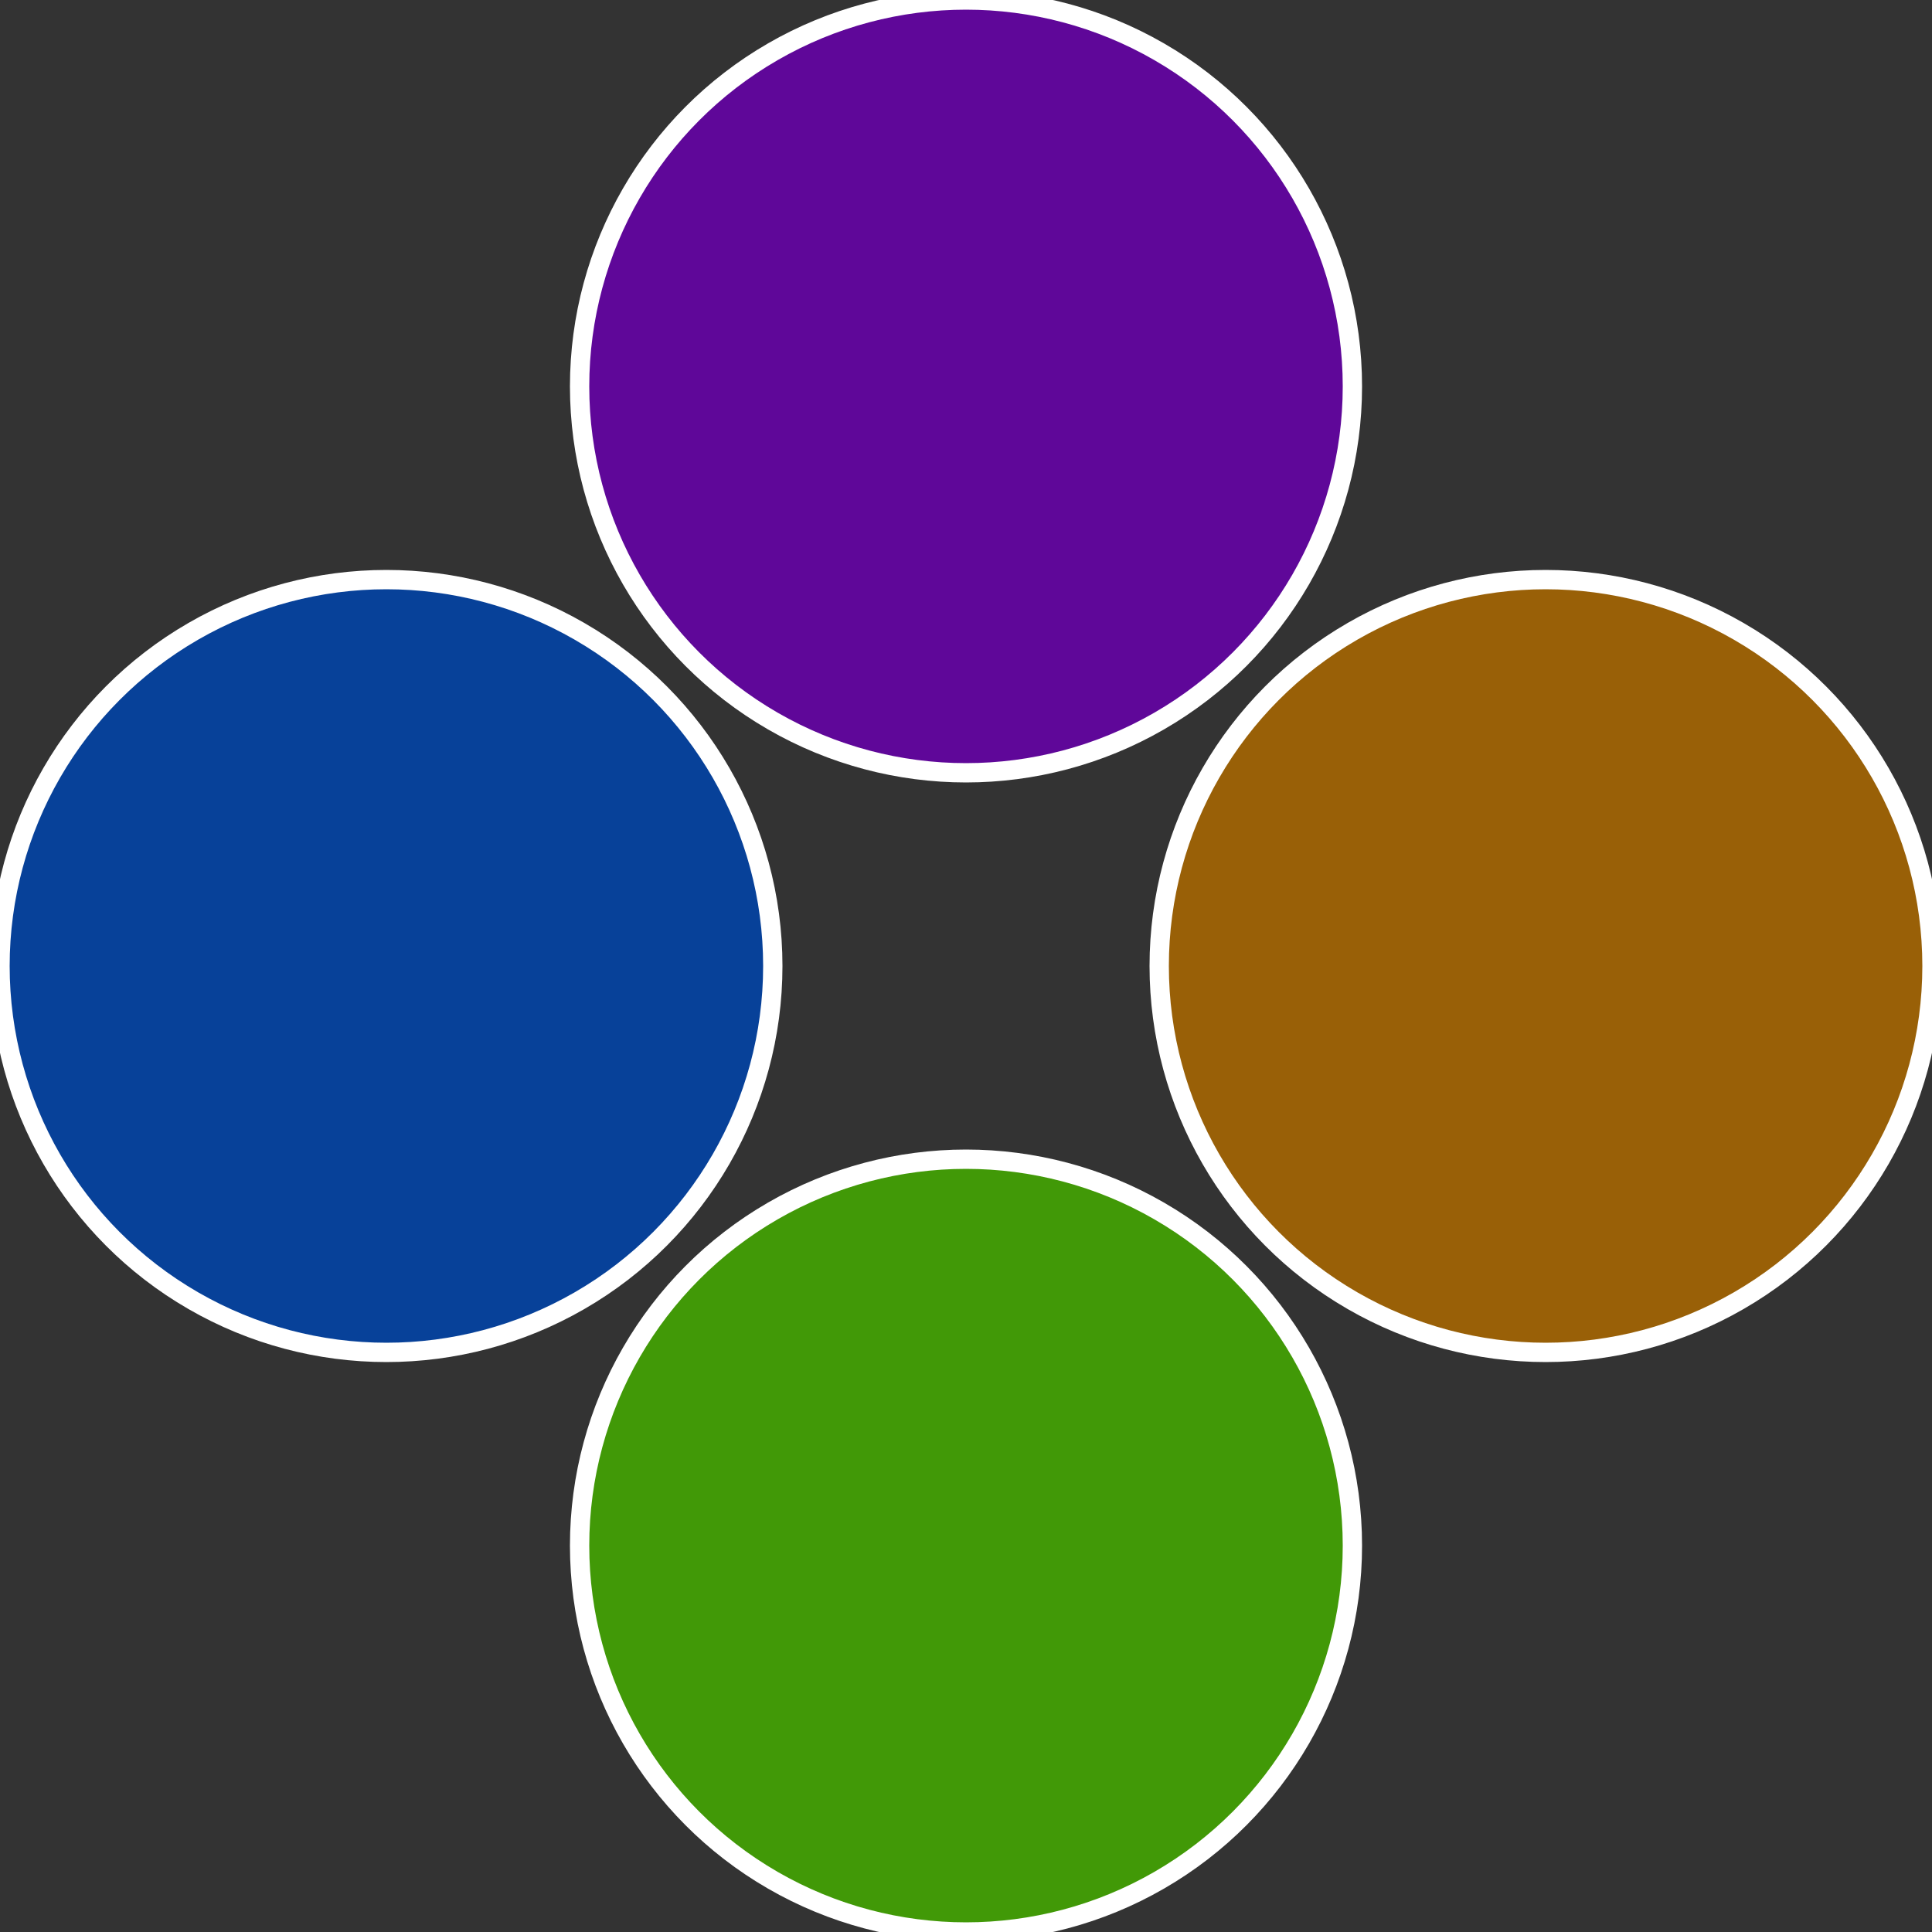
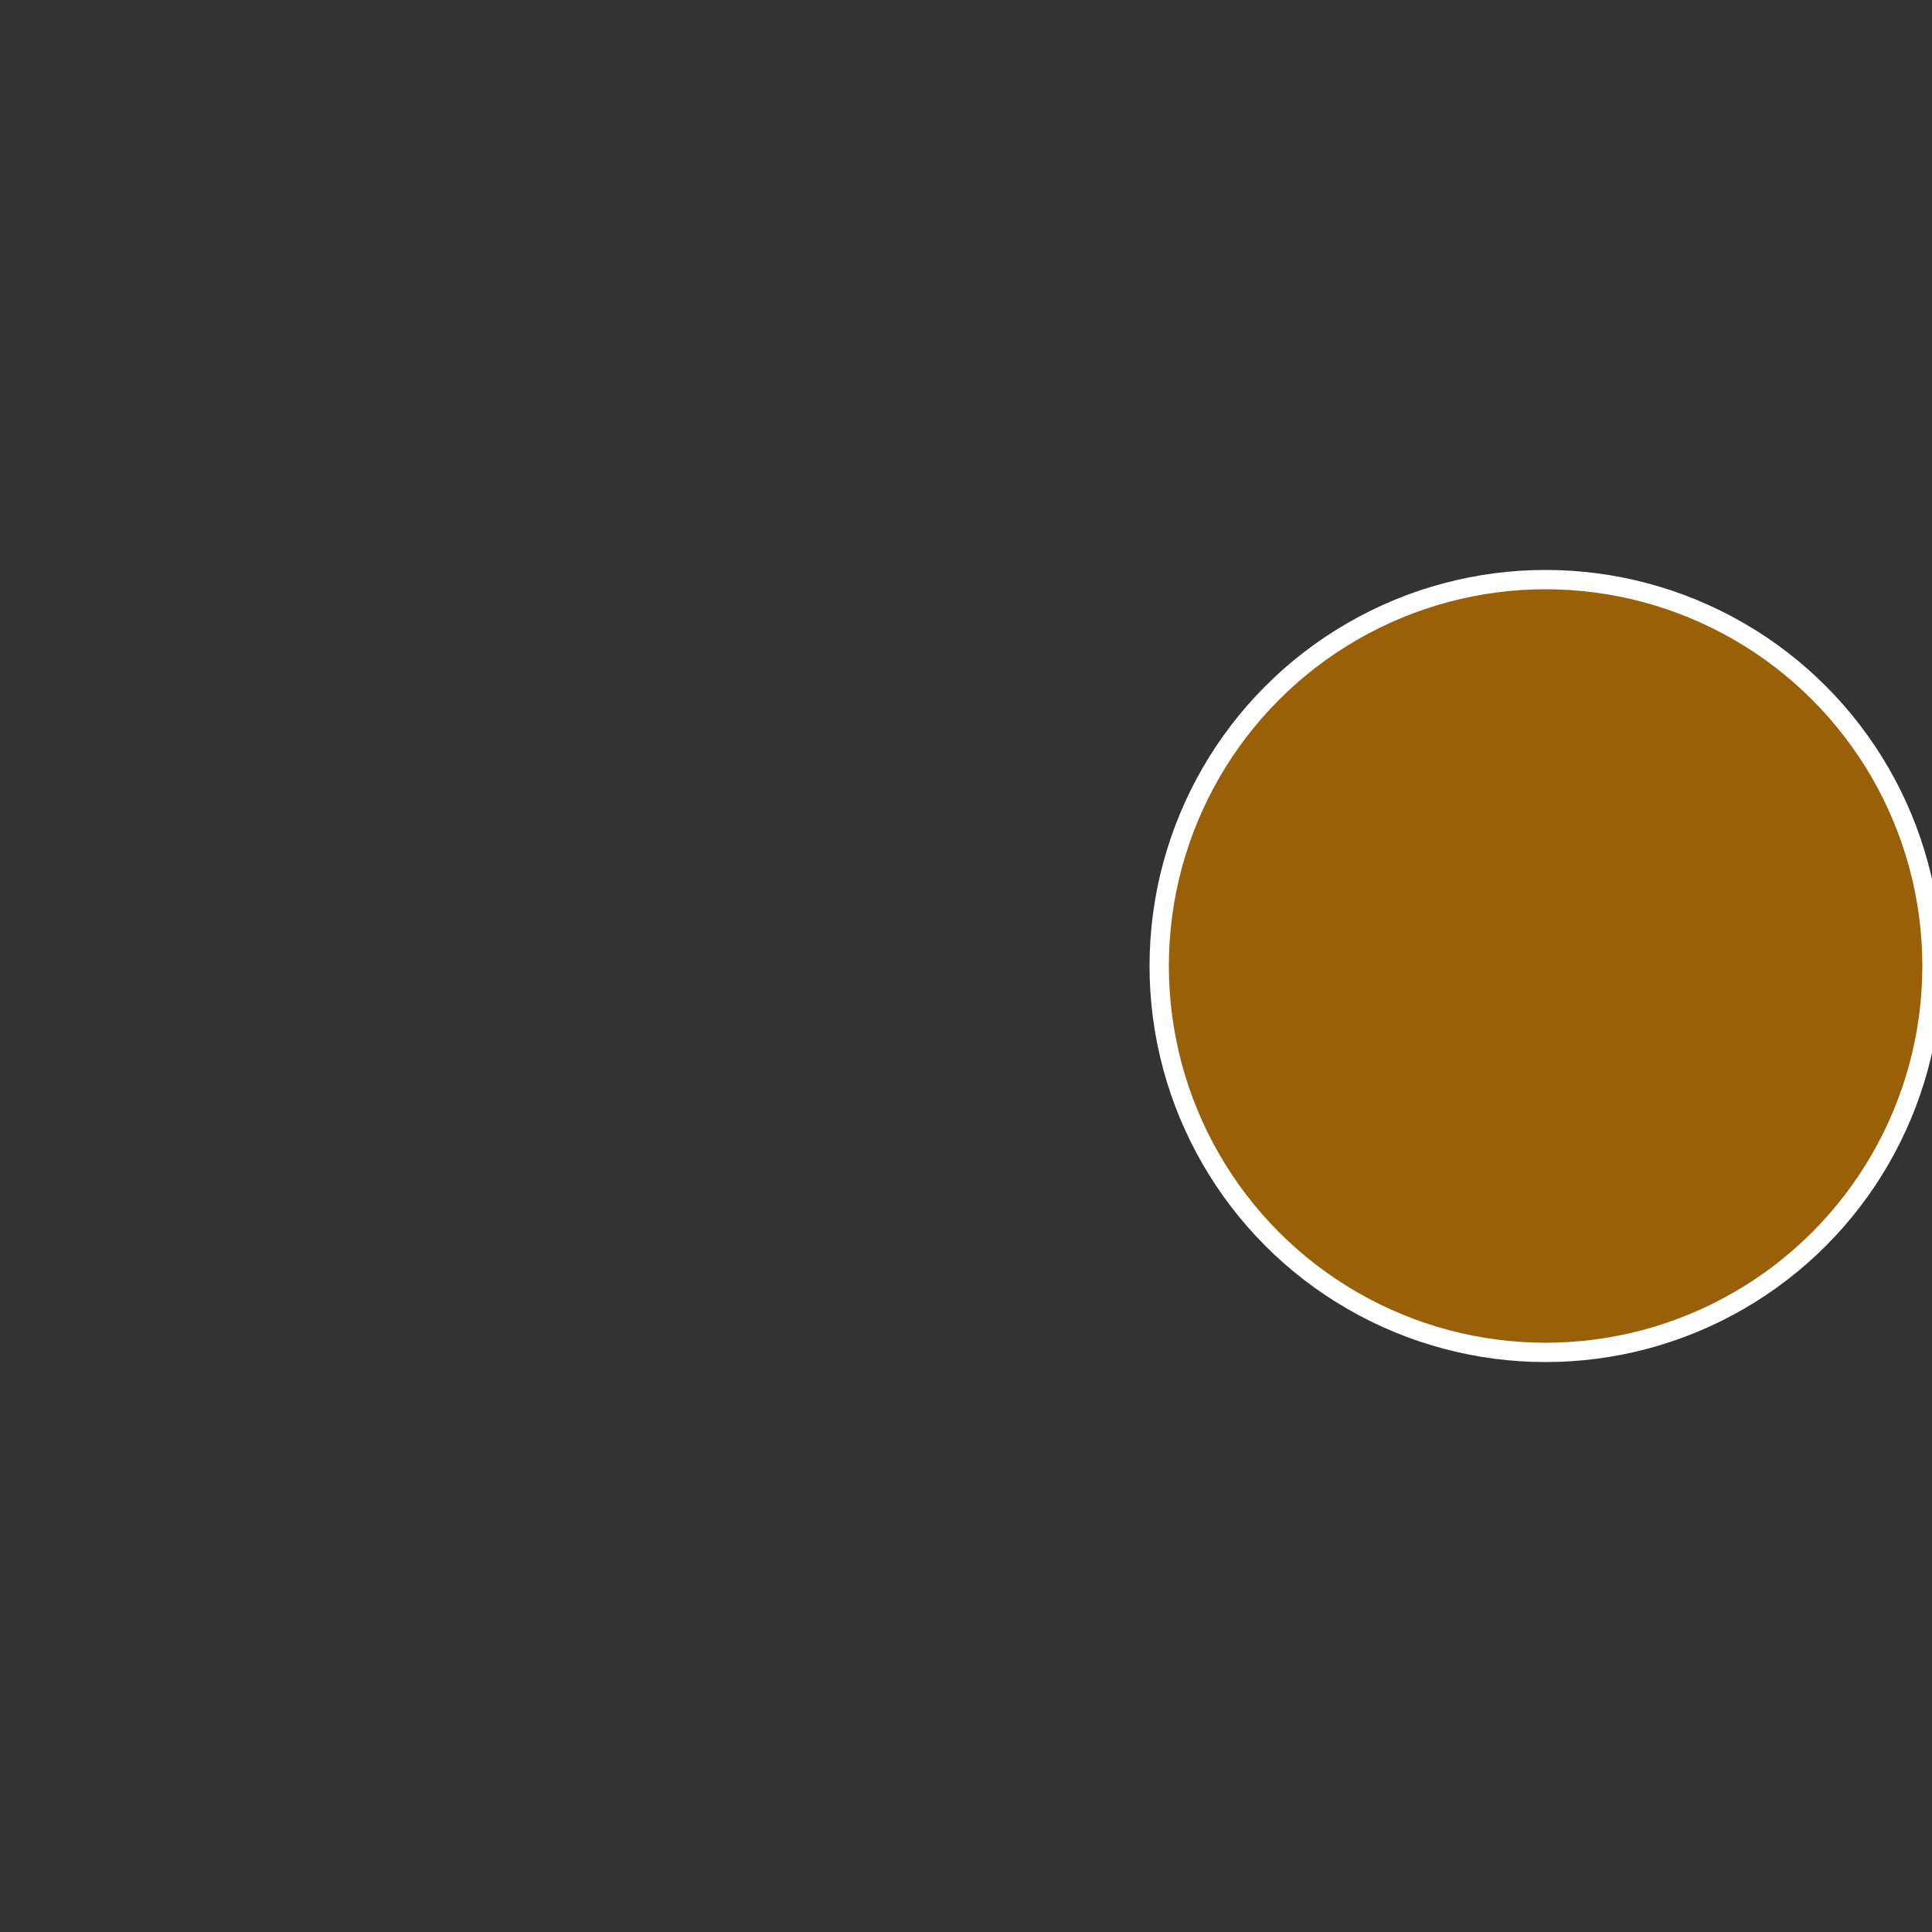
<svg xmlns="http://www.w3.org/2000/svg" width="500" height="500" viewBox="-1 -1 2 2">
  <rect x="-1" y="-1" width="2" height="2" fill="#333333" stroke="none" />
  <circle cx="0.6" cy="0" r="0.4" fill="#996007" stroke="#fff" stroke-width="1%" />
-   <circle cx="3.6739403974421E-17" cy="0.6" r="0.4" fill="#419907" stroke="#fff" stroke-width="1%" />
-   <circle cx="-0.6" cy="7.3478807948841E-17" r="0.4" fill="#074199" stroke="#fff" stroke-width="1%" />
-   <circle cx="-1.1021821192326E-16" cy="-0.6" r="0.4" fill="#5f0799" stroke="#fff" stroke-width="1%" />
</svg>